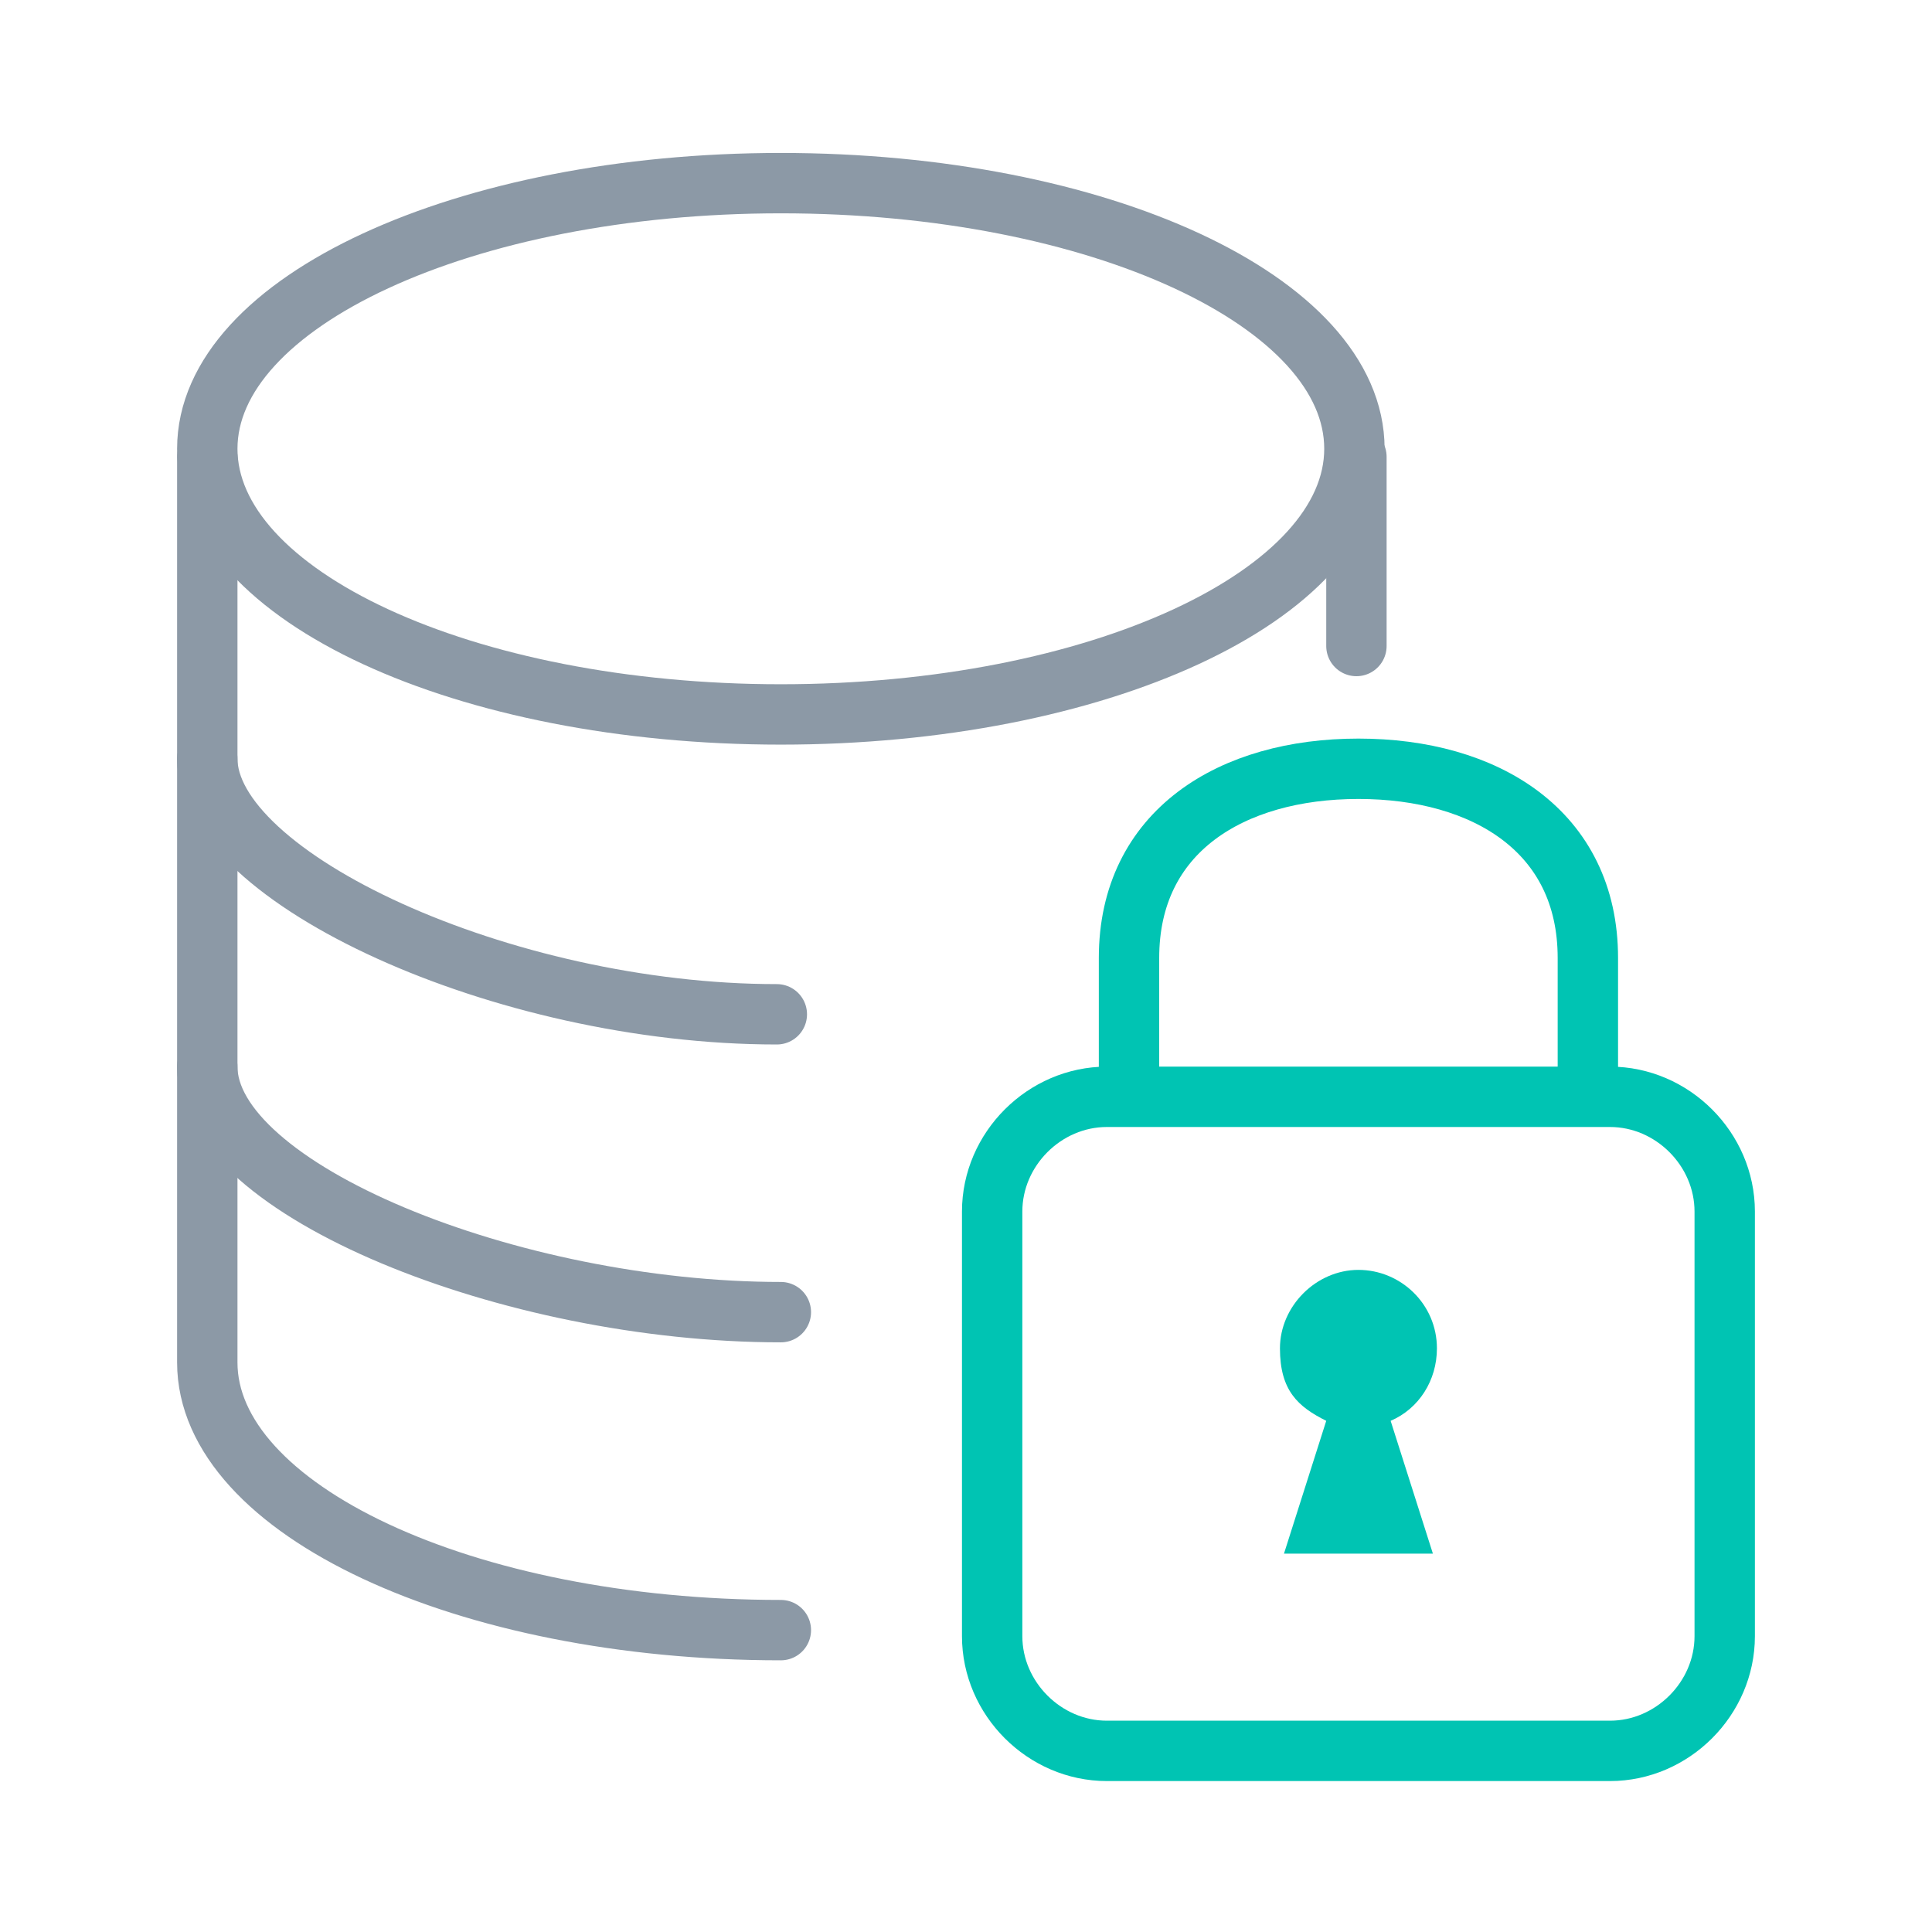
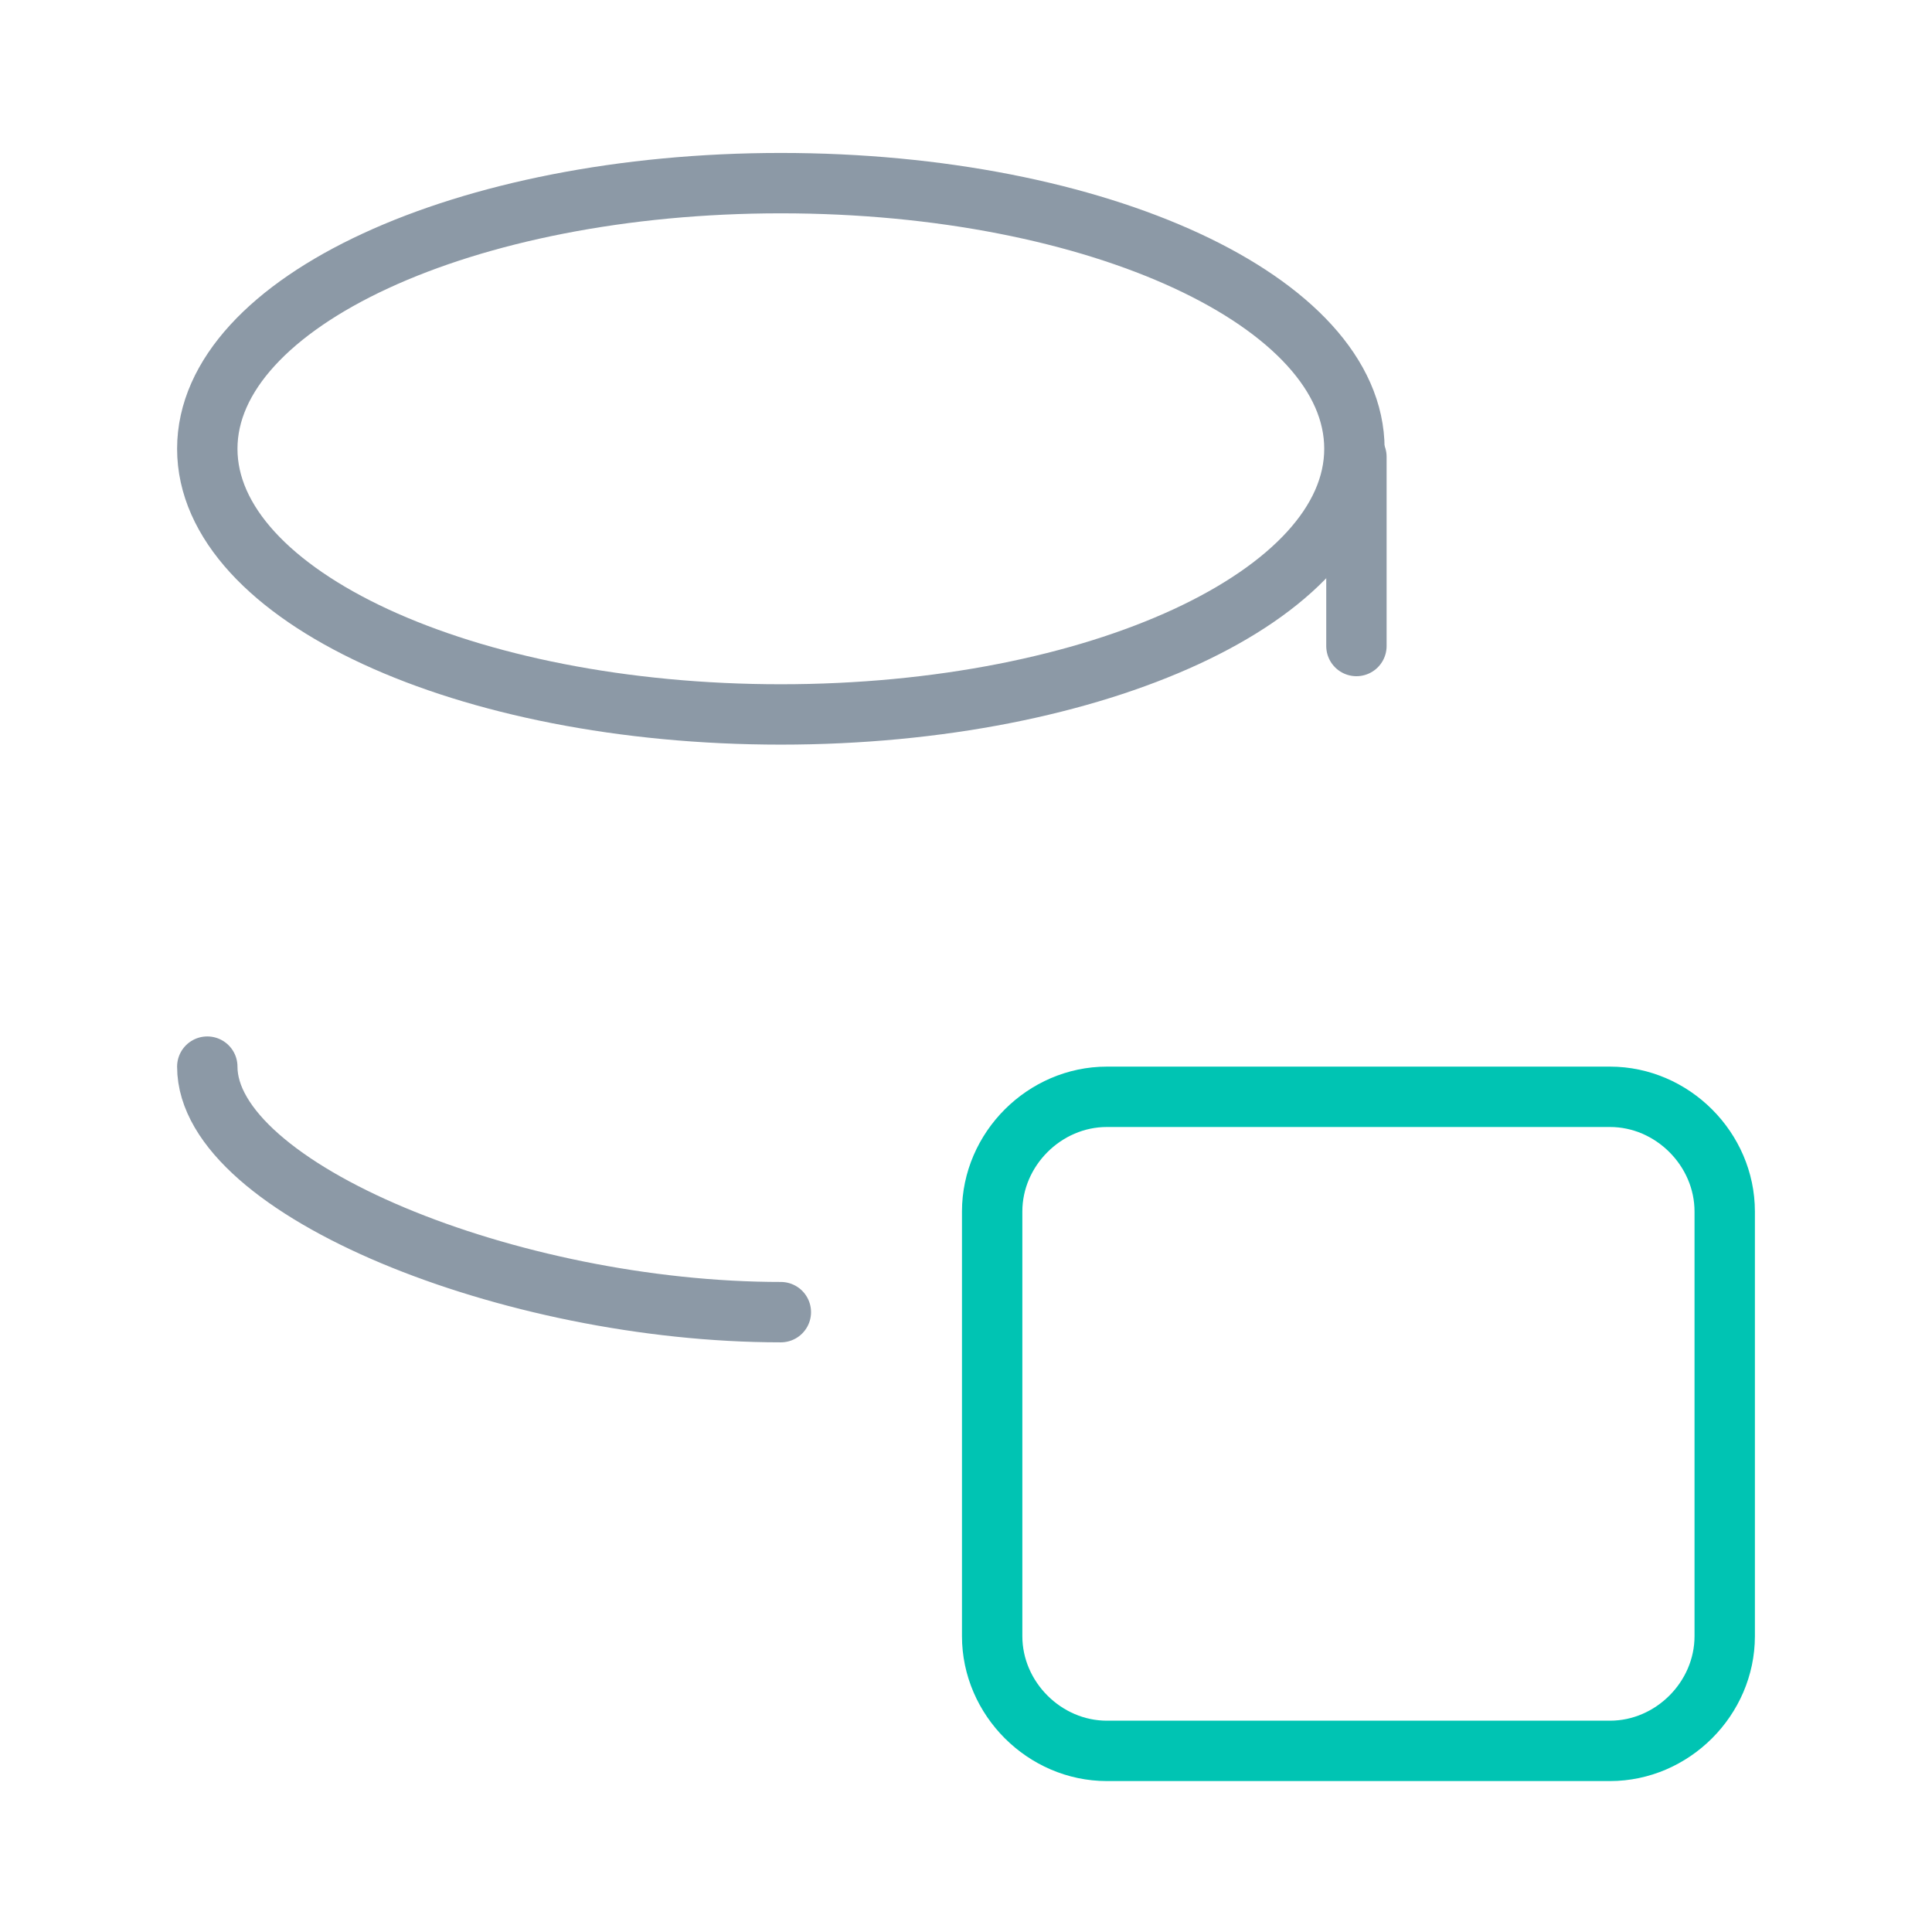
<svg xmlns="http://www.w3.org/2000/svg" id="Layer_1" data-name="Layer 1" version="1.1" viewBox="0 0 96 96">
  <defs>
    <style>
      .cls-1 {
        stroke: #00c4b3;
        stroke-miterlimit: 10;
      }

      .cls-1, .cls-2 {
        fill: none;
        stroke-linecap: round;
        stroke-width: 3px;
      }

      .cls-3 {
        fill: #00c4b3;
        stroke-width: 0px;
      }

      .cls-2 {
        stroke: #8c99a6;
        stroke-linejoin: round;
      }
    </style>
  </defs>
  <g>
-     <path class="cls-2" d="M67.4,57" />
    <path class="cls-1" d="M85.7,81.3c0,3.1-2.6,5.7-5.7,5.7h-25c-3.1,0-5.7-2.6-5.7-5.7v-21.1c0-3.1,2.6-5.7,5.7-5.7h25c3.1,0,5.7,2.6,5.7,5.7v21.1Z" />
-     <path class="cls-1" d="M78.9,54.2v-6.6c0-6.3-5.1-9.4-11.4-9.4s-11.4,3.1-11.4,9.4v6.6" />
-     <path class="cls-3" d="M71.4,67c0-2.2-1.8-3.9-3.9-3.9s-3.9,1.8-3.9,3.9.9,2.9,2.3,3.6l-2.1,6.6h7.4l-2.1-6.6c1.4-.6,2.3-2,2.3-3.6Z" />
  </g>
  <g>
    <path class="cls-2" d="M67.3,22.3c0,7.3-12.8,13.2-28.5,13.2s-28.5-5.9-28.5-13.2,12.8-13.2,28.5-13.2c15.8,0,28.5,5.9,28.5,13.2Z" />
-     <path class="cls-2" d="M10.3,37.7c0,5.9,14.7,12.7,28.3,12.7" />
    <path class="cls-2" d="M10.3,53c0,6.1,15.1,12.2,28.5,12.2" />
-     <path class="cls-2" d="M10.3,22.7v45c0,7.3,12.8,13.3,28.5,13.3" />
    <line class="cls-2" x1="67.4" y1="22.7" x2="67.4" y2="32.1" />
  </g>
</svg>